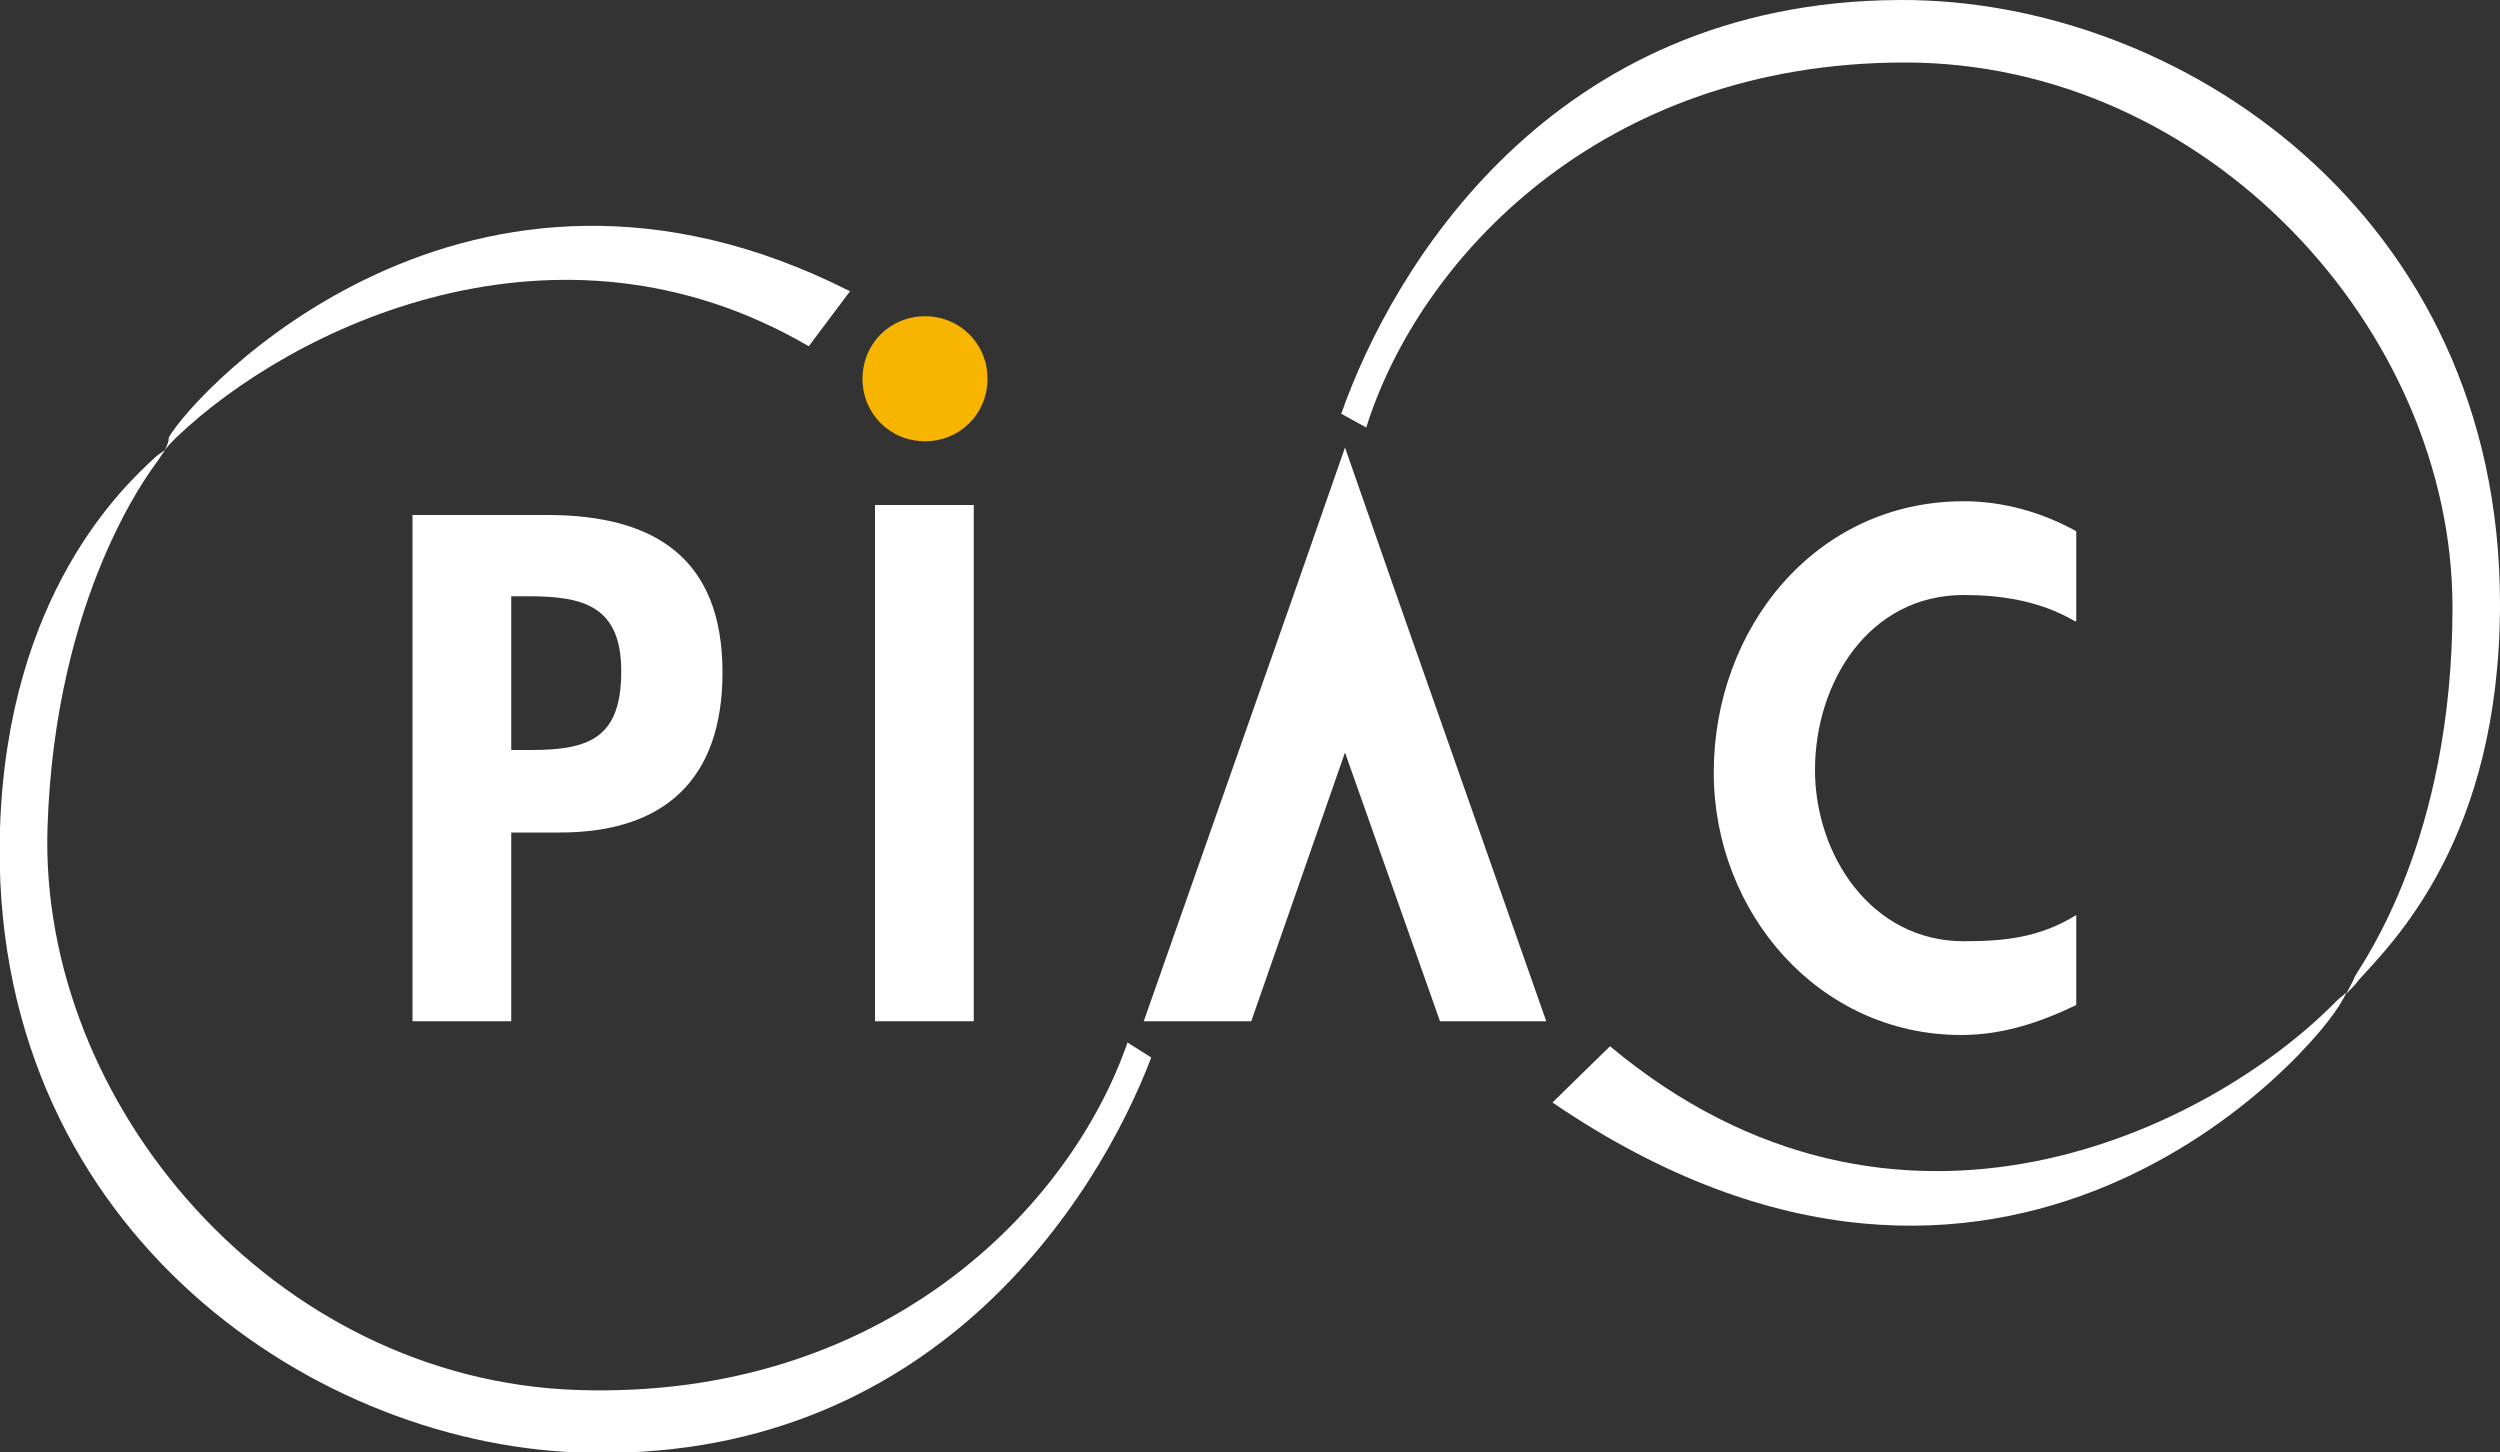
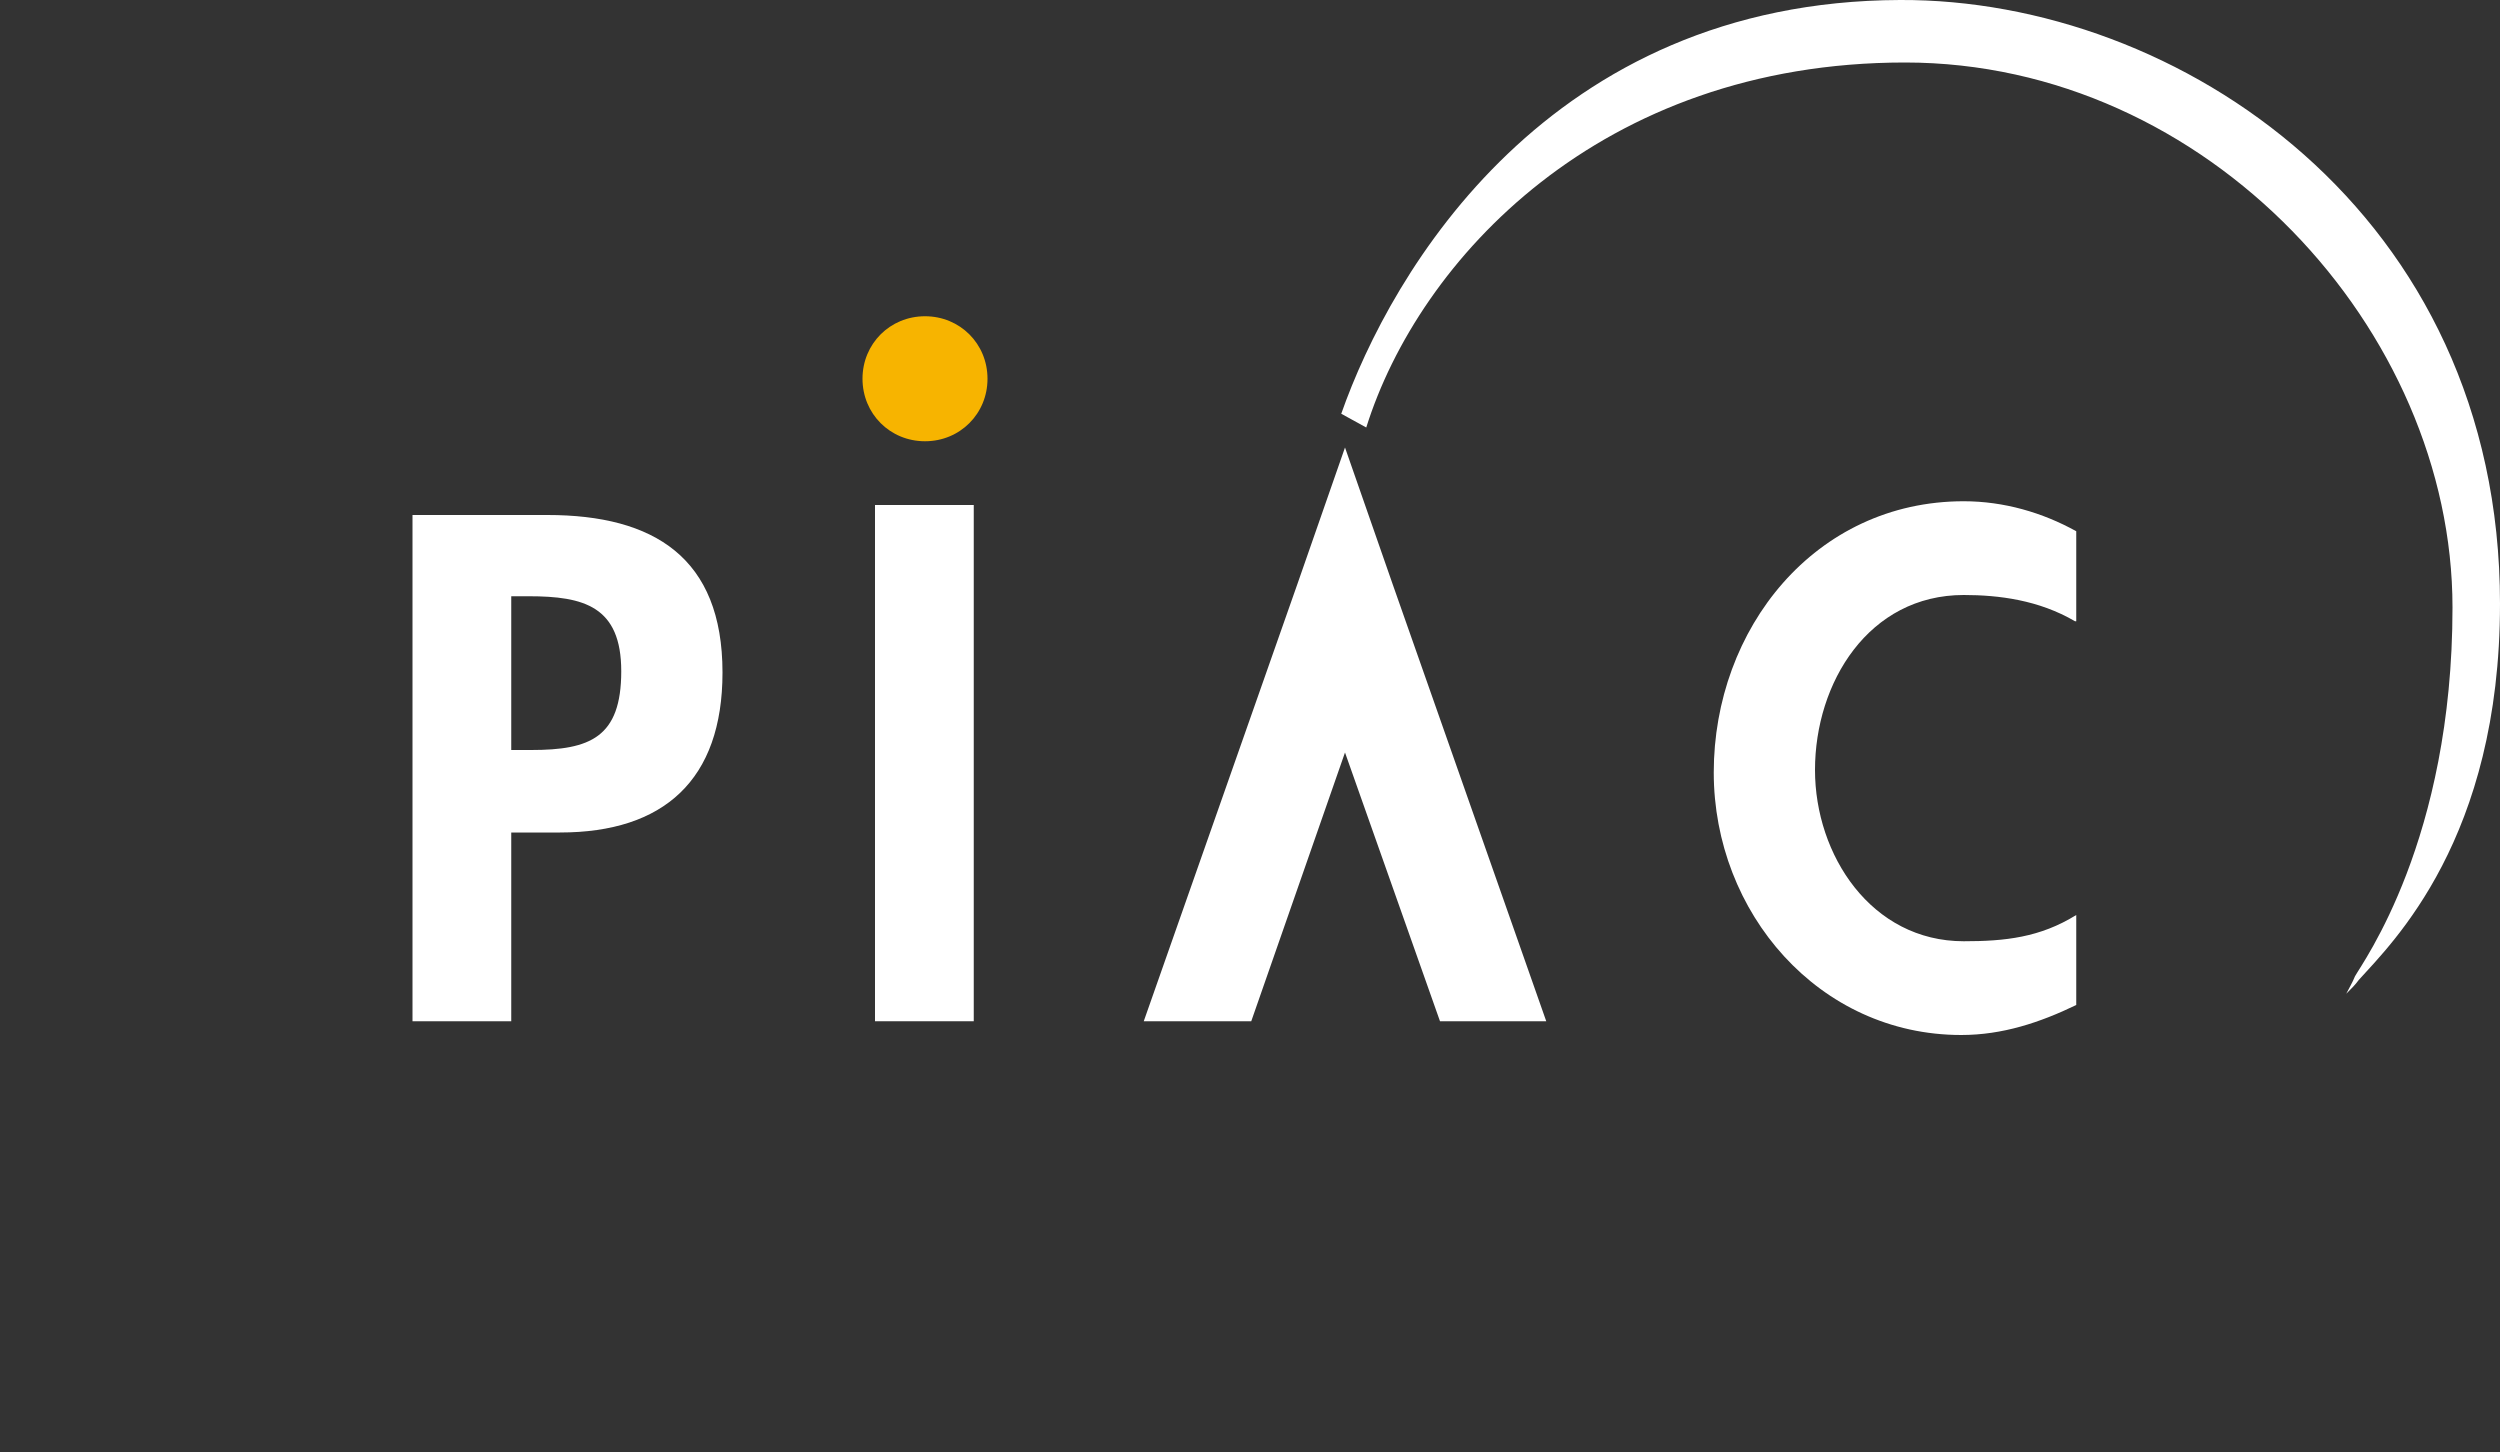
<svg xmlns="http://www.w3.org/2000/svg" version="1.1" id="レイヤー_1" x="0px" y="0px" viewBox="0 0 200 116.2" style="enable-background:new 0 0 200 116.2;" xml:space="preserve">
  <rect x="0" y="0" width="200" height="116.2" fill="#333333" stroke="none" />
  <style type="text/css">
	.st0{fill:#FFFFFF;}
	.st1{fill:#F7B400;}
</style>
  <g>
    <g>
      <g>
        <path class="st0" d="M40.9,81.7H33V41.2h10.8c8.5,0,14,3.4,14,12.6c0,8.6-4.7,12.8-13,12.8h-3.9V81.7z M40.9,60h1.6     c4.7,0,7.2-1,7.2-6.3c0-5.2-3-6-7.4-6h-1.4V60z" />
        <path class="st0" d="M166,49.7c-2.9-1.7-6.1-2.1-8.9-2.1c-7.6,0-11.9,7-11.9,14c0,6.8,4.5,13.7,11.9,13.7c3.3,0,6.1-0.3,9-2.1     v7.2c-2.9,1.4-5.9,2.4-9.2,2.4c-11.4,0-19.8-9.8-19.8-21c0-11.5,8.1-21.7,20-21.7c3.2,0,6.3,0.9,9,2.4V49.7z" />
        <rect x="70" y="40.4" class="st0" width="7.9" height="41.3" />
        <path class="st1" d="M74,35.3c2.8,0,5-2.2,5-5c0-2.8-2.2-5-5-5c-2.8,0-5,2.2-5,5C69,33.1,71.2,35.3,74,35.3z" />
        <polygon class="st0" points="100.1,81.7 107.6,60.2 115.2,81.7 123.7,81.7 111.4,46.7 107.6,35.8 103.8,46.7 91.5,81.7    " />
-         <path class="st0" d="M187.7,79.4c-0.1,0.3-0.2,0.4-0.3,0.6c-2.1,4.1-27.1,32.8-63.2,8.2l4.6-4.5c23,19.2,48.1,6.6,58.1-3.6     C187.2,79.8,187.4,79.7,187.7,79.4z" />
        <path class="st0" d="M187.7,79.5c0.2-0.4,0.5-0.9,0.7-1.4c0.6-1.1,7.8-10.9,7.8-29.5c0-22.2-19.6-43.6-43.8-43.6     c-24.4,0-38.9,15.8-43.1,29.2l-2-1.1c4-11.4,16.6-33,44.7-33.1C174.2-0.1,200,17,200,48.3c0,18.8-8.6,27.1-11.3,30.1     C188.4,78.8,188.2,79,187.7,79.5L187.7,79.5z" />
      </g>
-       <path class="st0" d="M13.2,36c0.2-0.3,0.5-0.6,0.9-1c9.2-8.8,30.4-19.1,50.6-7.3l3.3-4.4c-30.6-15.5-52.4,8-54.5,11.7    C13.5,35.4,13.4,35.5,13.2,36z" />
-       <path class="st0" d="M13.2,36c-0.4,0.3-0.6,0.4-0.8,0.6C9.9,38.9,0.6,47.5,0,66.3c-1,31.3,24.3,49.1,46.3,49.9    c28.2,1,41.5-20.3,45.8-31.6l-1.9-1.2c-4.6,13.3-19.6,28.6-44,27.8c-24.3-0.8-43.1-22.9-42.4-45c0.6-18.6,8.2-28.5,8.8-29.3    C12.8,36.6,13,36.3,13.2,36z" />
    </g>
  </g>
</svg>